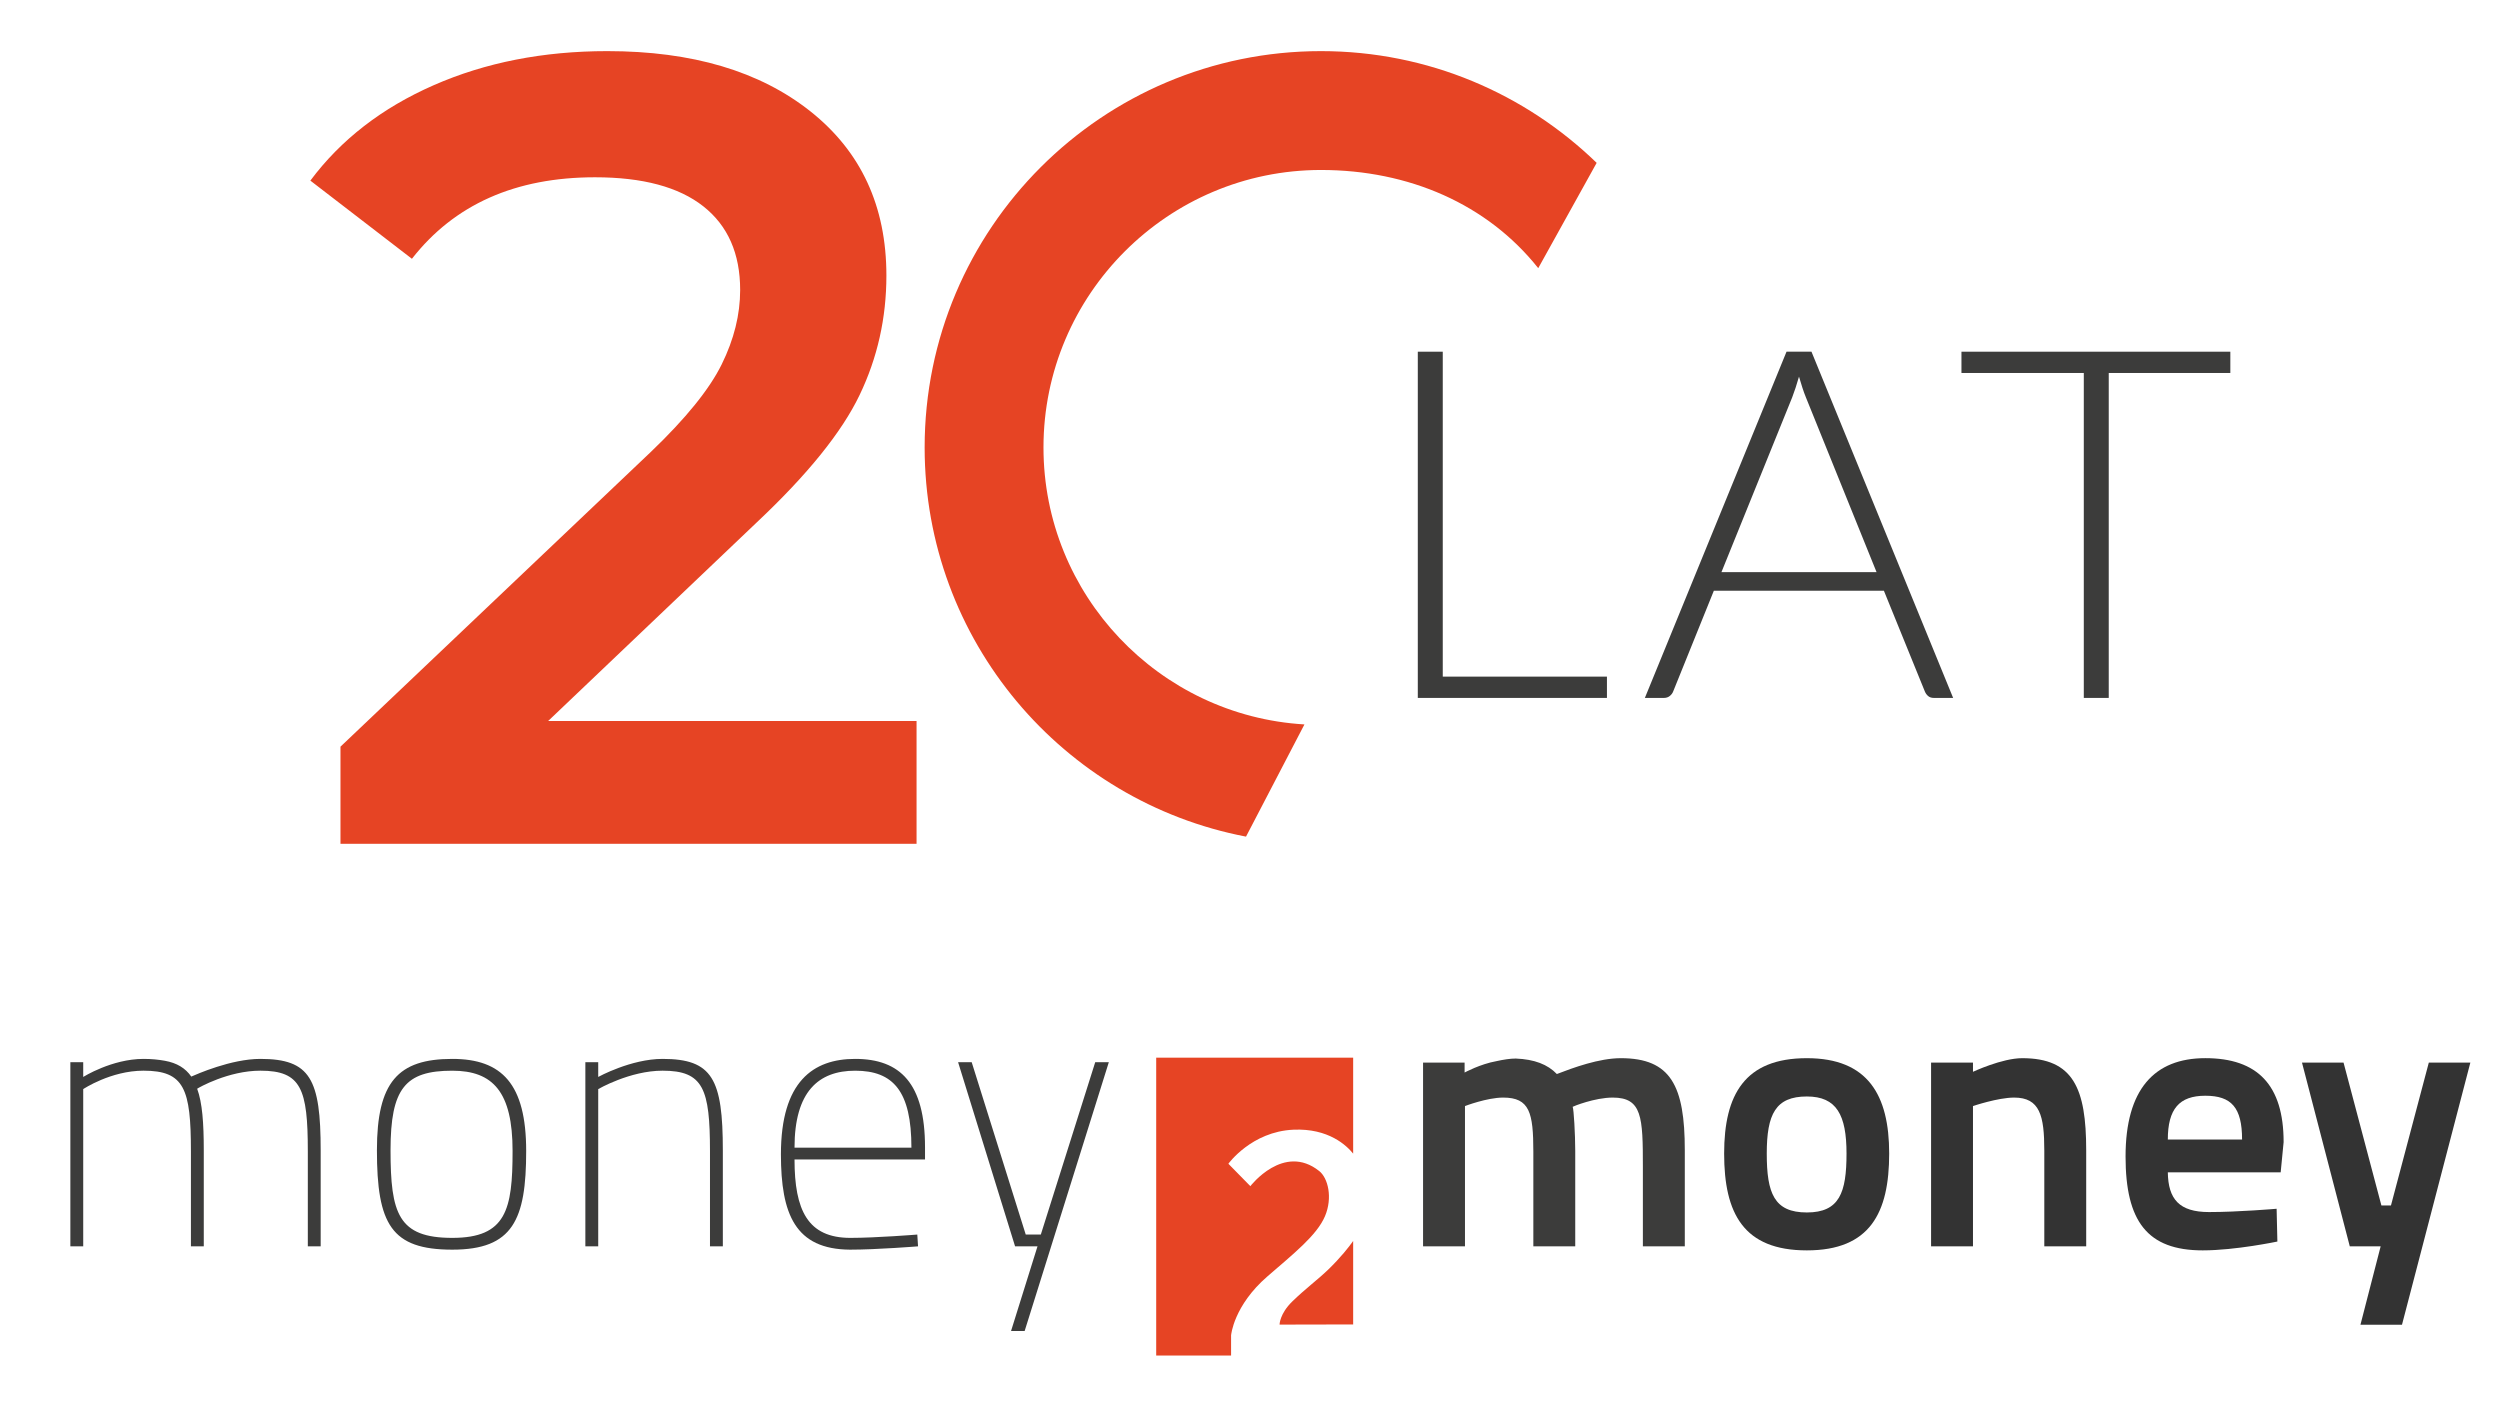
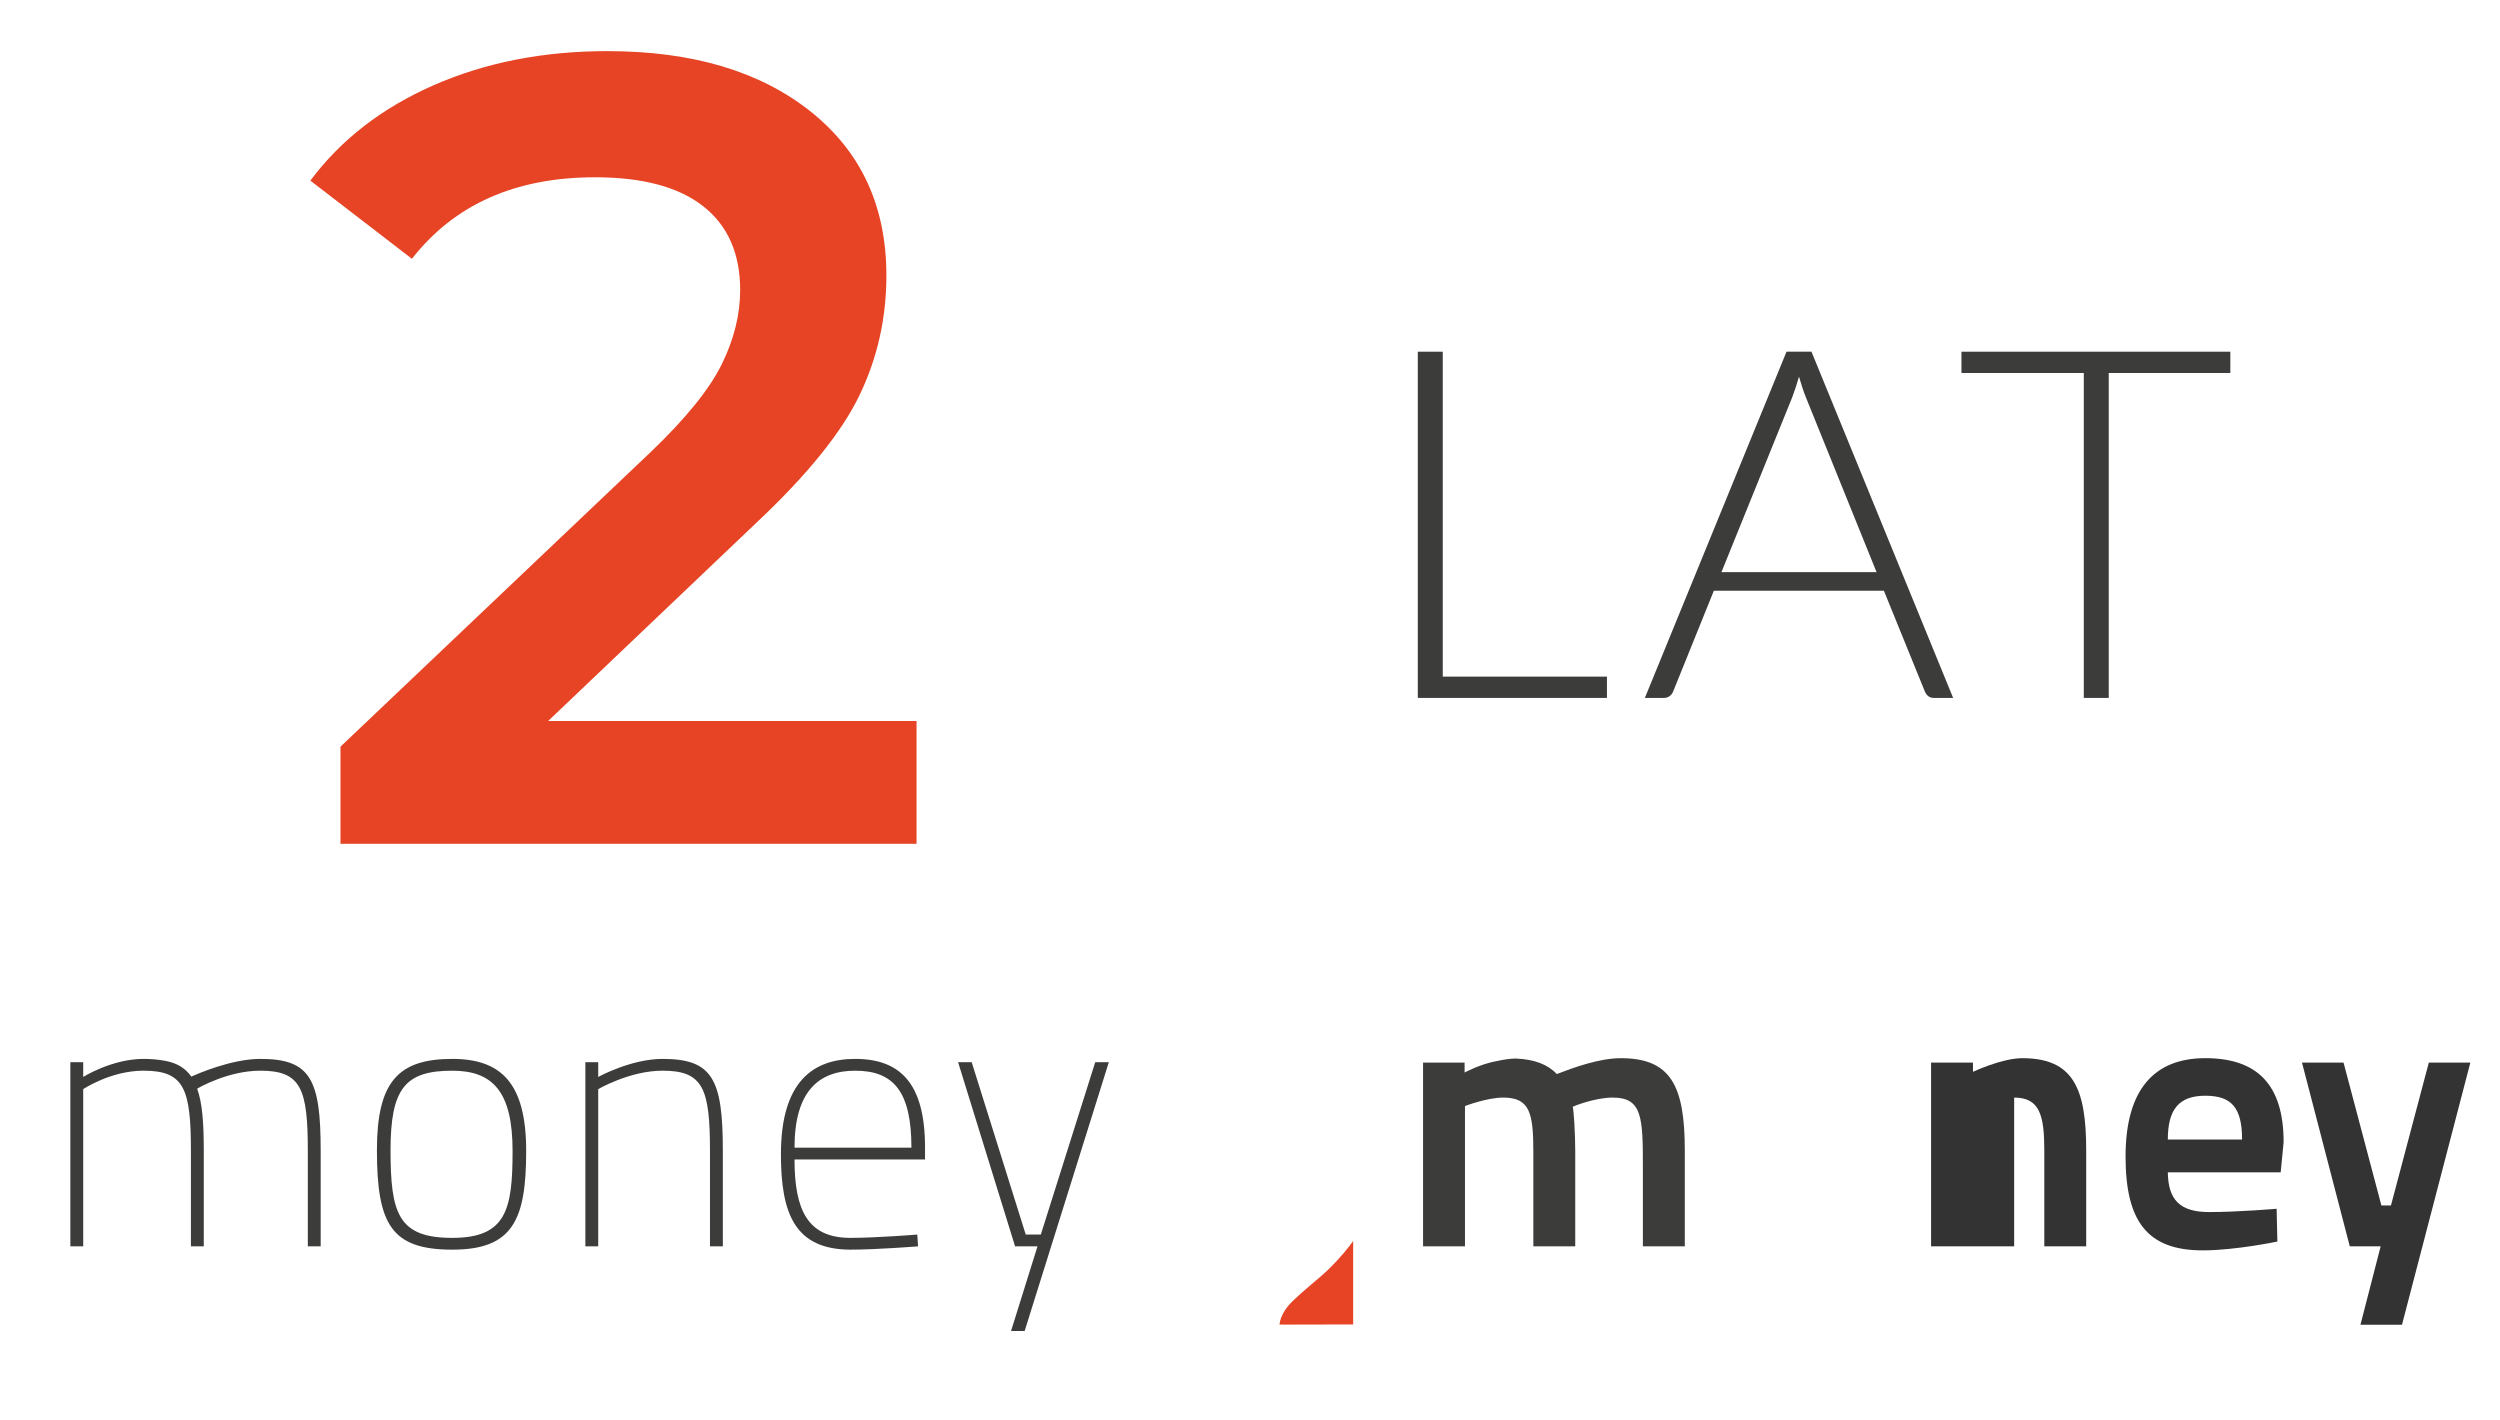
<svg xmlns="http://www.w3.org/2000/svg" width="125" height="71" viewBox="0 0 125 71" fill="none">
  <path d="M72.138 33.831H80.347V34.896H70.89V17.585H72.138V33.831Z" fill="#3C3C3B" />
  <path d="M97.657 34.896H96.691C96.576 34.896 96.482 34.865 96.409 34.804C96.336 34.743 96.278 34.663 96.239 34.565L94.195 29.537H85.692L83.662 34.565C83.629 34.655 83.572 34.733 83.49 34.798C83.409 34.864 83.311 34.896 83.197 34.896H82.243L89.326 17.585H90.574L97.657 34.896ZM86.072 28.607H93.828L90.292 19.86C90.235 19.721 90.178 19.564 90.121 19.39C90.064 19.214 90.007 19.029 89.95 18.833C89.893 19.029 89.836 19.214 89.779 19.39C89.722 19.564 89.664 19.725 89.608 19.872L86.072 28.607Z" fill="#3C3C3B" />
  <path d="M111.517 17.585V18.649H105.437V34.896H104.19V18.649H98.073V17.585H111.517Z" fill="#3C3C3B" />
  <path d="M45.828 36.05V42.19H17.024V37.333L32.542 22.596C34.291 20.921 35.473 19.461 36.087 18.214C36.701 16.967 37.008 15.729 37.008 14.502C37.008 12.679 36.394 11.284 35.166 10.316C33.938 9.348 32.132 8.864 29.751 8.864C25.769 8.864 22.717 10.224 20.596 12.939L15.518 9.031C17.043 6.986 19.099 5.395 21.686 4.26C24.271 3.125 27.165 2.556 30.365 2.556C34.608 2.556 37.994 3.561 40.525 5.571C43.055 7.58 44.32 10.316 44.32 13.777C44.32 15.897 43.874 17.889 42.981 19.749C42.088 21.611 40.376 23.732 37.845 26.113L27.407 36.05H45.828Z" fill="#E64424" />
-   <path d="M62.301 41.831L65.222 36.221C57.955 35.791 52.174 29.745 52.174 22.373C52.174 14.722 58.398 8.499 66.049 8.499C70.445 8.499 74.368 10.207 76.912 13.408L79.833 8.143C76.266 4.687 71.407 2.556 66.049 2.556C55.105 2.556 46.232 11.428 46.232 22.373C46.232 32.035 53.15 40.079 62.301 41.831Z" fill="#E64424" />
  <path d="M3.518 62.317V53.111H4.161V53.847C4.161 53.847 5.594 52.945 7.175 52.945C7.579 52.945 7.929 52.982 8.241 53.038C8.848 53.148 9.27 53.406 9.564 53.829C9.821 53.719 11.549 52.945 13.02 52.945C15.519 52.945 16.034 53.958 16.034 57.53V62.316H15.391V57.567C15.391 54.437 15.06 53.534 13.02 53.534C11.421 53.534 9.932 54.382 9.858 54.437C10.116 55.137 10.189 56.149 10.189 57.53V62.316H9.546V57.567C9.546 54.437 9.215 53.534 7.175 53.534C5.539 53.534 4.161 54.455 4.161 54.455V62.316H3.518V62.317Z" fill="#3C3C3B" />
  <path d="M26.309 57.549C26.309 60.991 25.647 62.483 22.614 62.483C19.564 62.483 18.846 61.212 18.846 57.511C18.846 54.106 19.894 52.945 22.614 52.945C25.096 52.945 26.309 54.198 26.309 57.549ZM25.629 57.549C25.629 54.602 24.655 53.535 22.614 53.535C20.262 53.535 19.527 54.419 19.527 57.511C19.527 60.678 19.913 61.894 22.614 61.894C25.316 61.894 25.629 60.476 25.629 57.549Z" fill="#3C3C3B" />
  <path d="M29.268 62.317V53.111H29.911V53.847C29.911 53.847 31.547 52.945 33.128 52.945C35.627 52.945 36.142 53.958 36.142 57.53V62.316H35.499V57.567C35.499 54.437 35.168 53.534 33.128 53.534C31.492 53.534 29.911 54.455 29.911 54.455V62.316H29.268V62.317Z" fill="#3C3C3B" />
  <path d="M45.865 61.728L45.902 62.317C45.902 62.317 43.843 62.483 42.501 62.483C39.763 62.464 39.046 60.715 39.046 57.714C39.046 54.069 40.663 52.945 42.758 52.945C45.019 52.945 46.251 54.179 46.251 57.365V57.972H39.726C39.726 60.512 40.387 61.894 42.519 61.894C43.807 61.894 45.865 61.728 45.865 61.728ZM45.571 57.383C45.571 54.566 44.67 53.535 42.759 53.535C40.921 53.535 39.726 54.585 39.726 57.383H45.571Z" fill="#3C3C3B" />
  <path d="M48.585 53.111L51.287 61.728H52.041L54.761 53.111H55.441L51.232 66.551H50.552L51.875 62.317H50.754L47.905 53.111H48.585Z" fill="#3C3C3B" />
  <path d="M71.153 62.317V53.129H73.23V53.627C73.23 53.627 74.002 53.204 74.829 53.056C75.16 52.982 75.509 52.927 75.785 52.927C76.722 52.964 77.384 53.222 77.843 53.701C78.652 53.388 79.957 52.909 81.041 52.909C83.541 52.909 84.24 54.29 84.24 57.512V62.317H82.144V58.341C82.144 55.855 82.107 54.879 80.637 54.879C79.737 54.879 78.652 55.321 78.634 55.34C78.689 55.468 78.762 56.702 78.762 57.549V62.317H76.667V57.586C76.667 55.635 76.483 54.879 75.16 54.879C74.352 54.879 73.249 55.303 73.249 55.303V62.317L71.153 62.317Z" fill="#3C3C3B" />
-   <path d="M94.459 57.678C94.459 60.641 93.503 62.519 90.342 62.519C87.181 62.519 86.207 60.678 86.207 57.678C86.207 54.732 87.236 52.909 90.342 52.909C93.393 52.909 94.459 54.75 94.459 57.678ZM92.326 57.678C92.326 55.745 91.831 54.824 90.342 54.824C88.779 54.824 88.338 55.708 88.338 57.678C88.338 59.665 88.706 60.623 90.342 60.623C91.977 60.623 92.326 59.628 92.326 57.678Z" fill="#333333" />
-   <path d="M96.554 62.317V53.129H98.649V53.59C98.649 53.59 100.101 52.909 101.112 52.909C103.667 52.909 104.31 54.419 104.31 57.512V62.317H102.215V57.53C102.215 55.782 101.994 54.879 100.708 54.879C99.899 54.879 98.649 55.303 98.649 55.303V62.317H96.554Z" fill="#333333" />
+   <path d="M96.554 62.317V53.129H98.649V53.59C98.649 53.59 100.101 52.909 101.112 52.909C103.667 52.909 104.31 54.419 104.31 57.512V62.317H102.215V57.53C102.215 55.782 101.994 54.879 100.708 54.879V62.317H96.554Z" fill="#333333" />
  <path d="M113.831 60.438L113.869 62.077C113.869 62.077 111.773 62.519 110.137 62.519C107.362 62.519 106.278 61.064 106.278 57.824C106.278 54.474 107.711 52.908 110.266 52.908C112.876 52.908 114.181 54.252 114.181 57.106L114.034 58.615H108.391C108.41 59.959 108.961 60.603 110.45 60.603C111.901 60.604 113.831 60.438 113.831 60.438ZM112.104 56.978C112.104 55.376 111.571 54.787 110.266 54.787C108.961 54.787 108.391 55.45 108.391 56.978H112.104Z" fill="#333333" />
  <path d="M117.177 53.129L119.07 60.273H119.548L121.441 53.129H123.518L120.099 66.238H118.022L119.033 62.316H117.489L115.099 53.129H117.177Z" fill="#333333" />
  <path d="M66.399 63.491C65.904 63.969 65.267 64.438 64.617 65.071C63.978 65.692 63.978 66.23 63.978 66.23L67.658 66.222V62.049C67.451 62.342 67.046 62.865 66.399 63.491Z" fill="#E64424" />
-   <path d="M61.555 66.761C61.555 66.761 61.679 65.285 63.372 63.819C64.683 62.681 65.843 61.767 66.249 60.81C66.643 59.88 66.4 58.903 65.963 58.554C64.184 57.132 62.518 59.308 62.518 59.308L61.419 58.188C61.419 58.188 62.573 56.58 64.668 56.485C66.43 56.405 67.336 57.28 67.658 57.682V52.885H57.81V67.776H61.554V66.761H61.555Z" fill="#E64424" />
</svg>